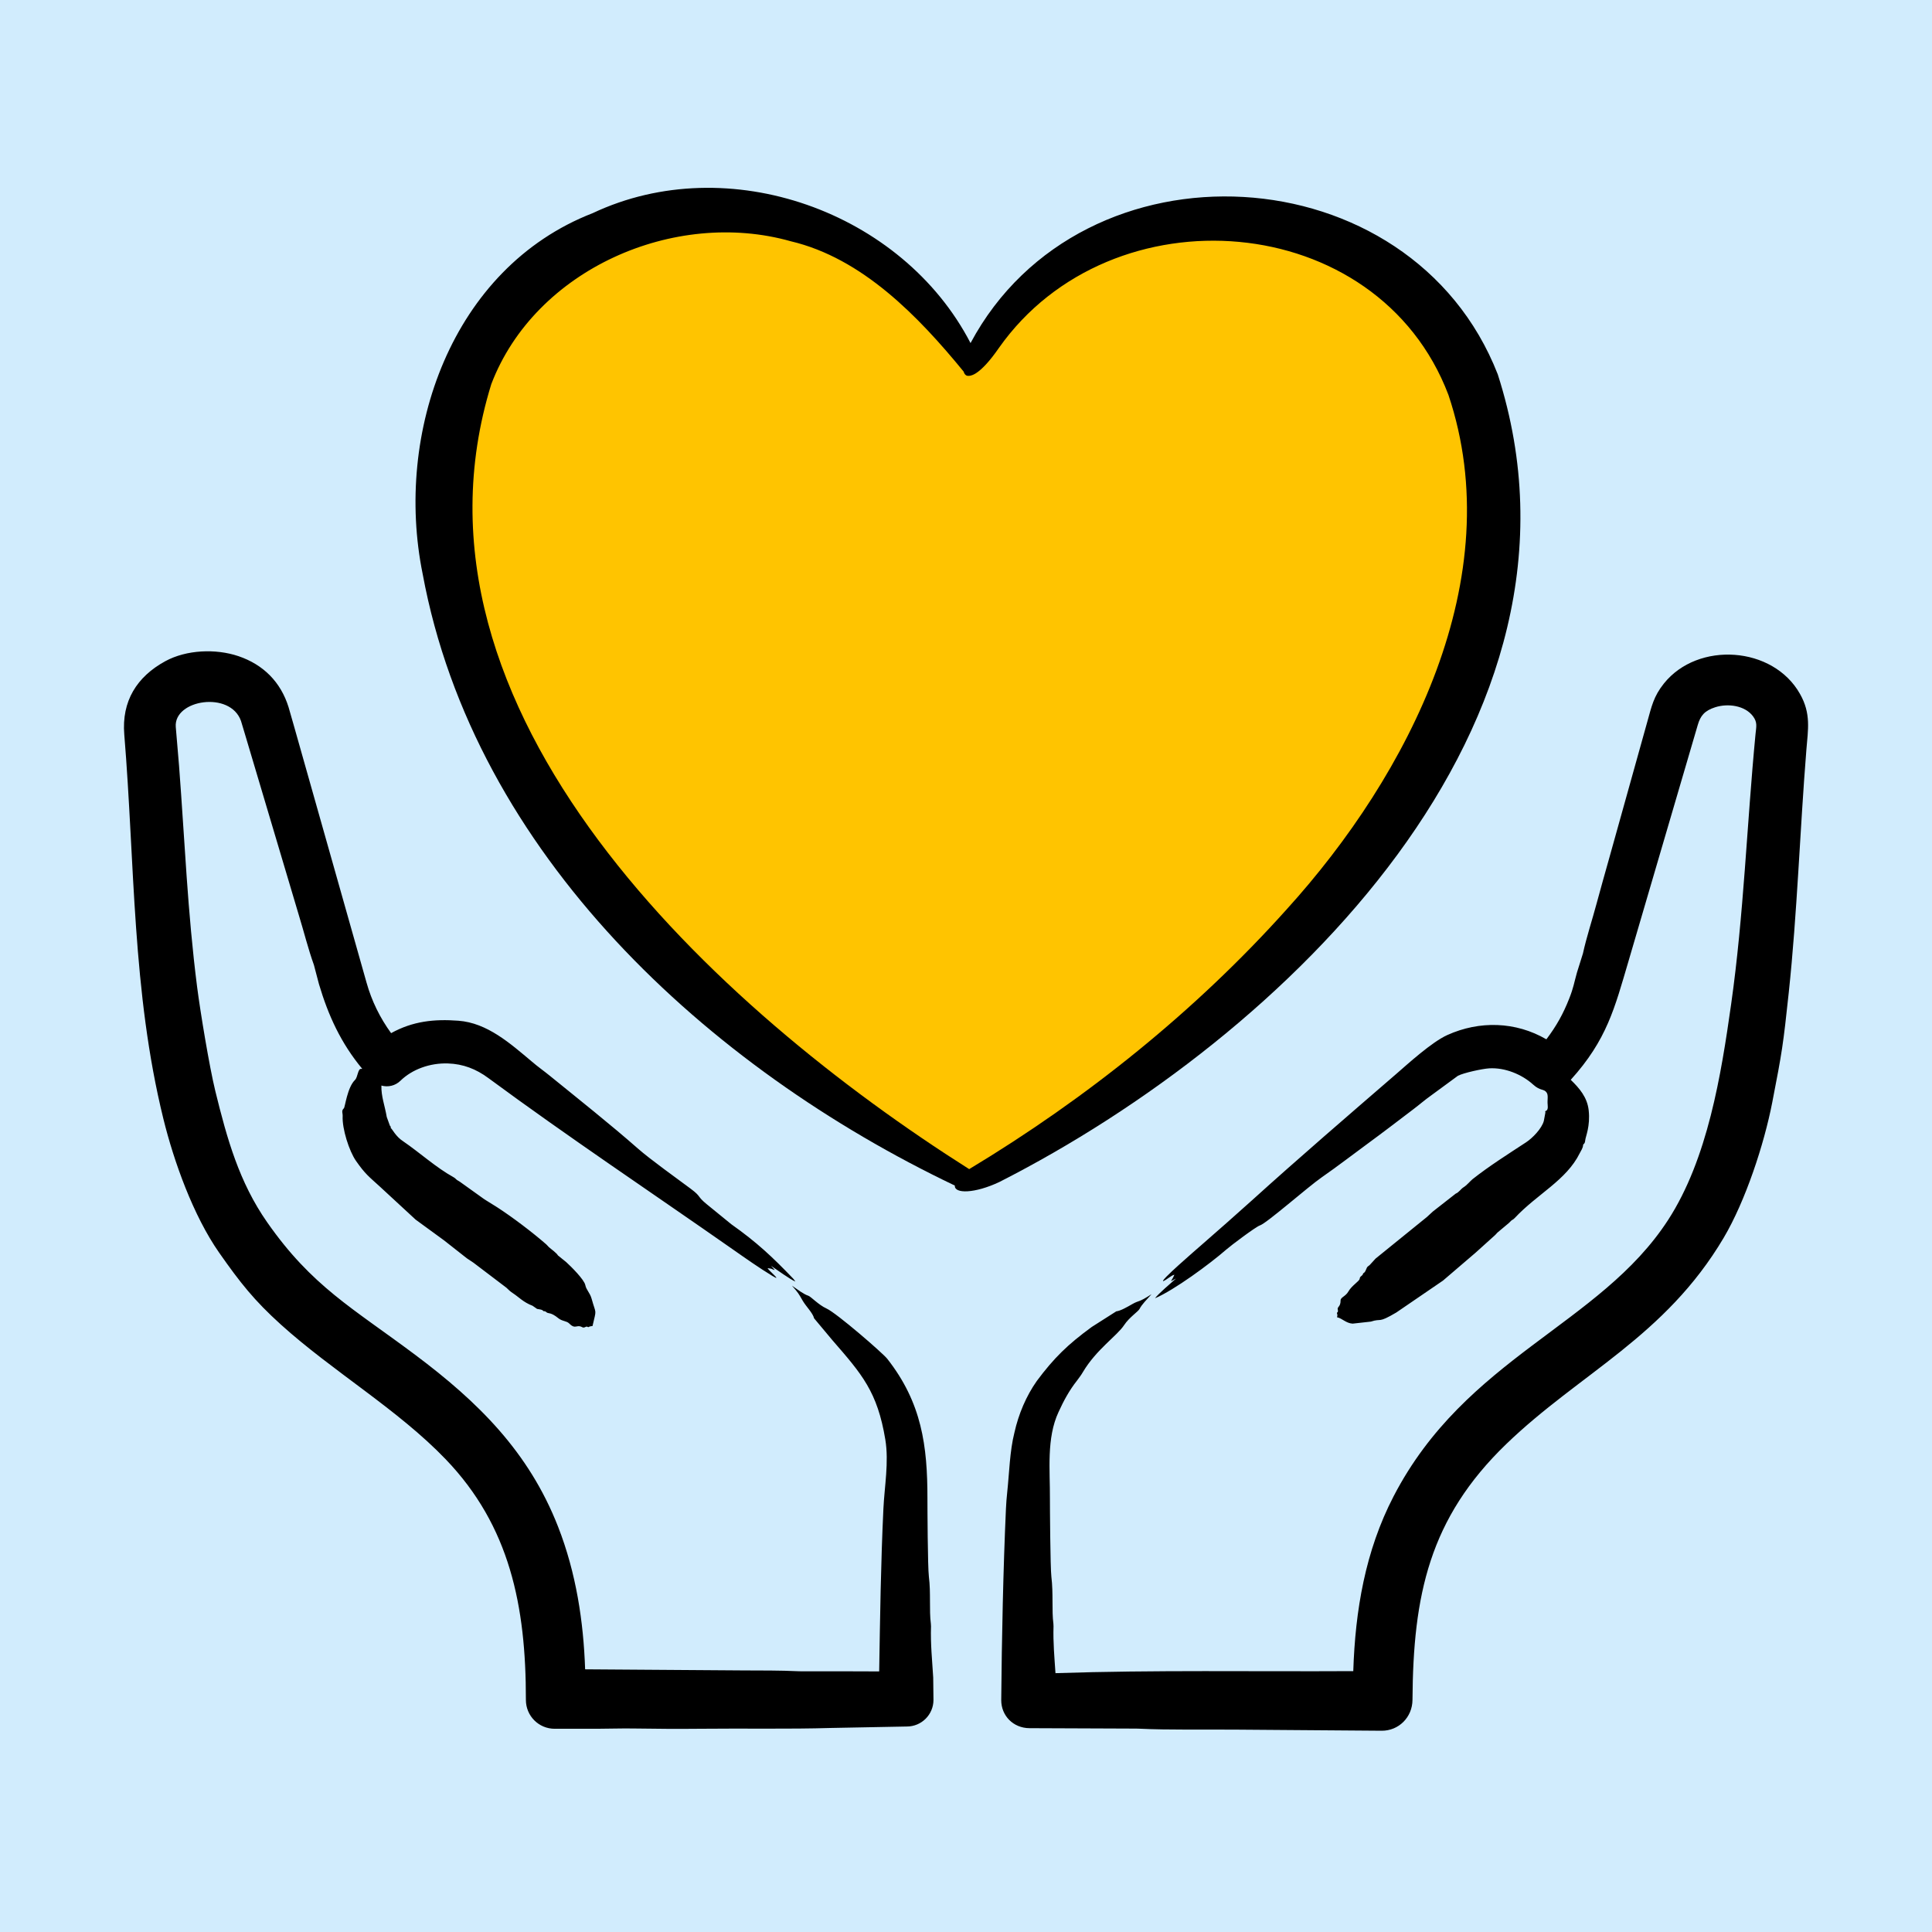
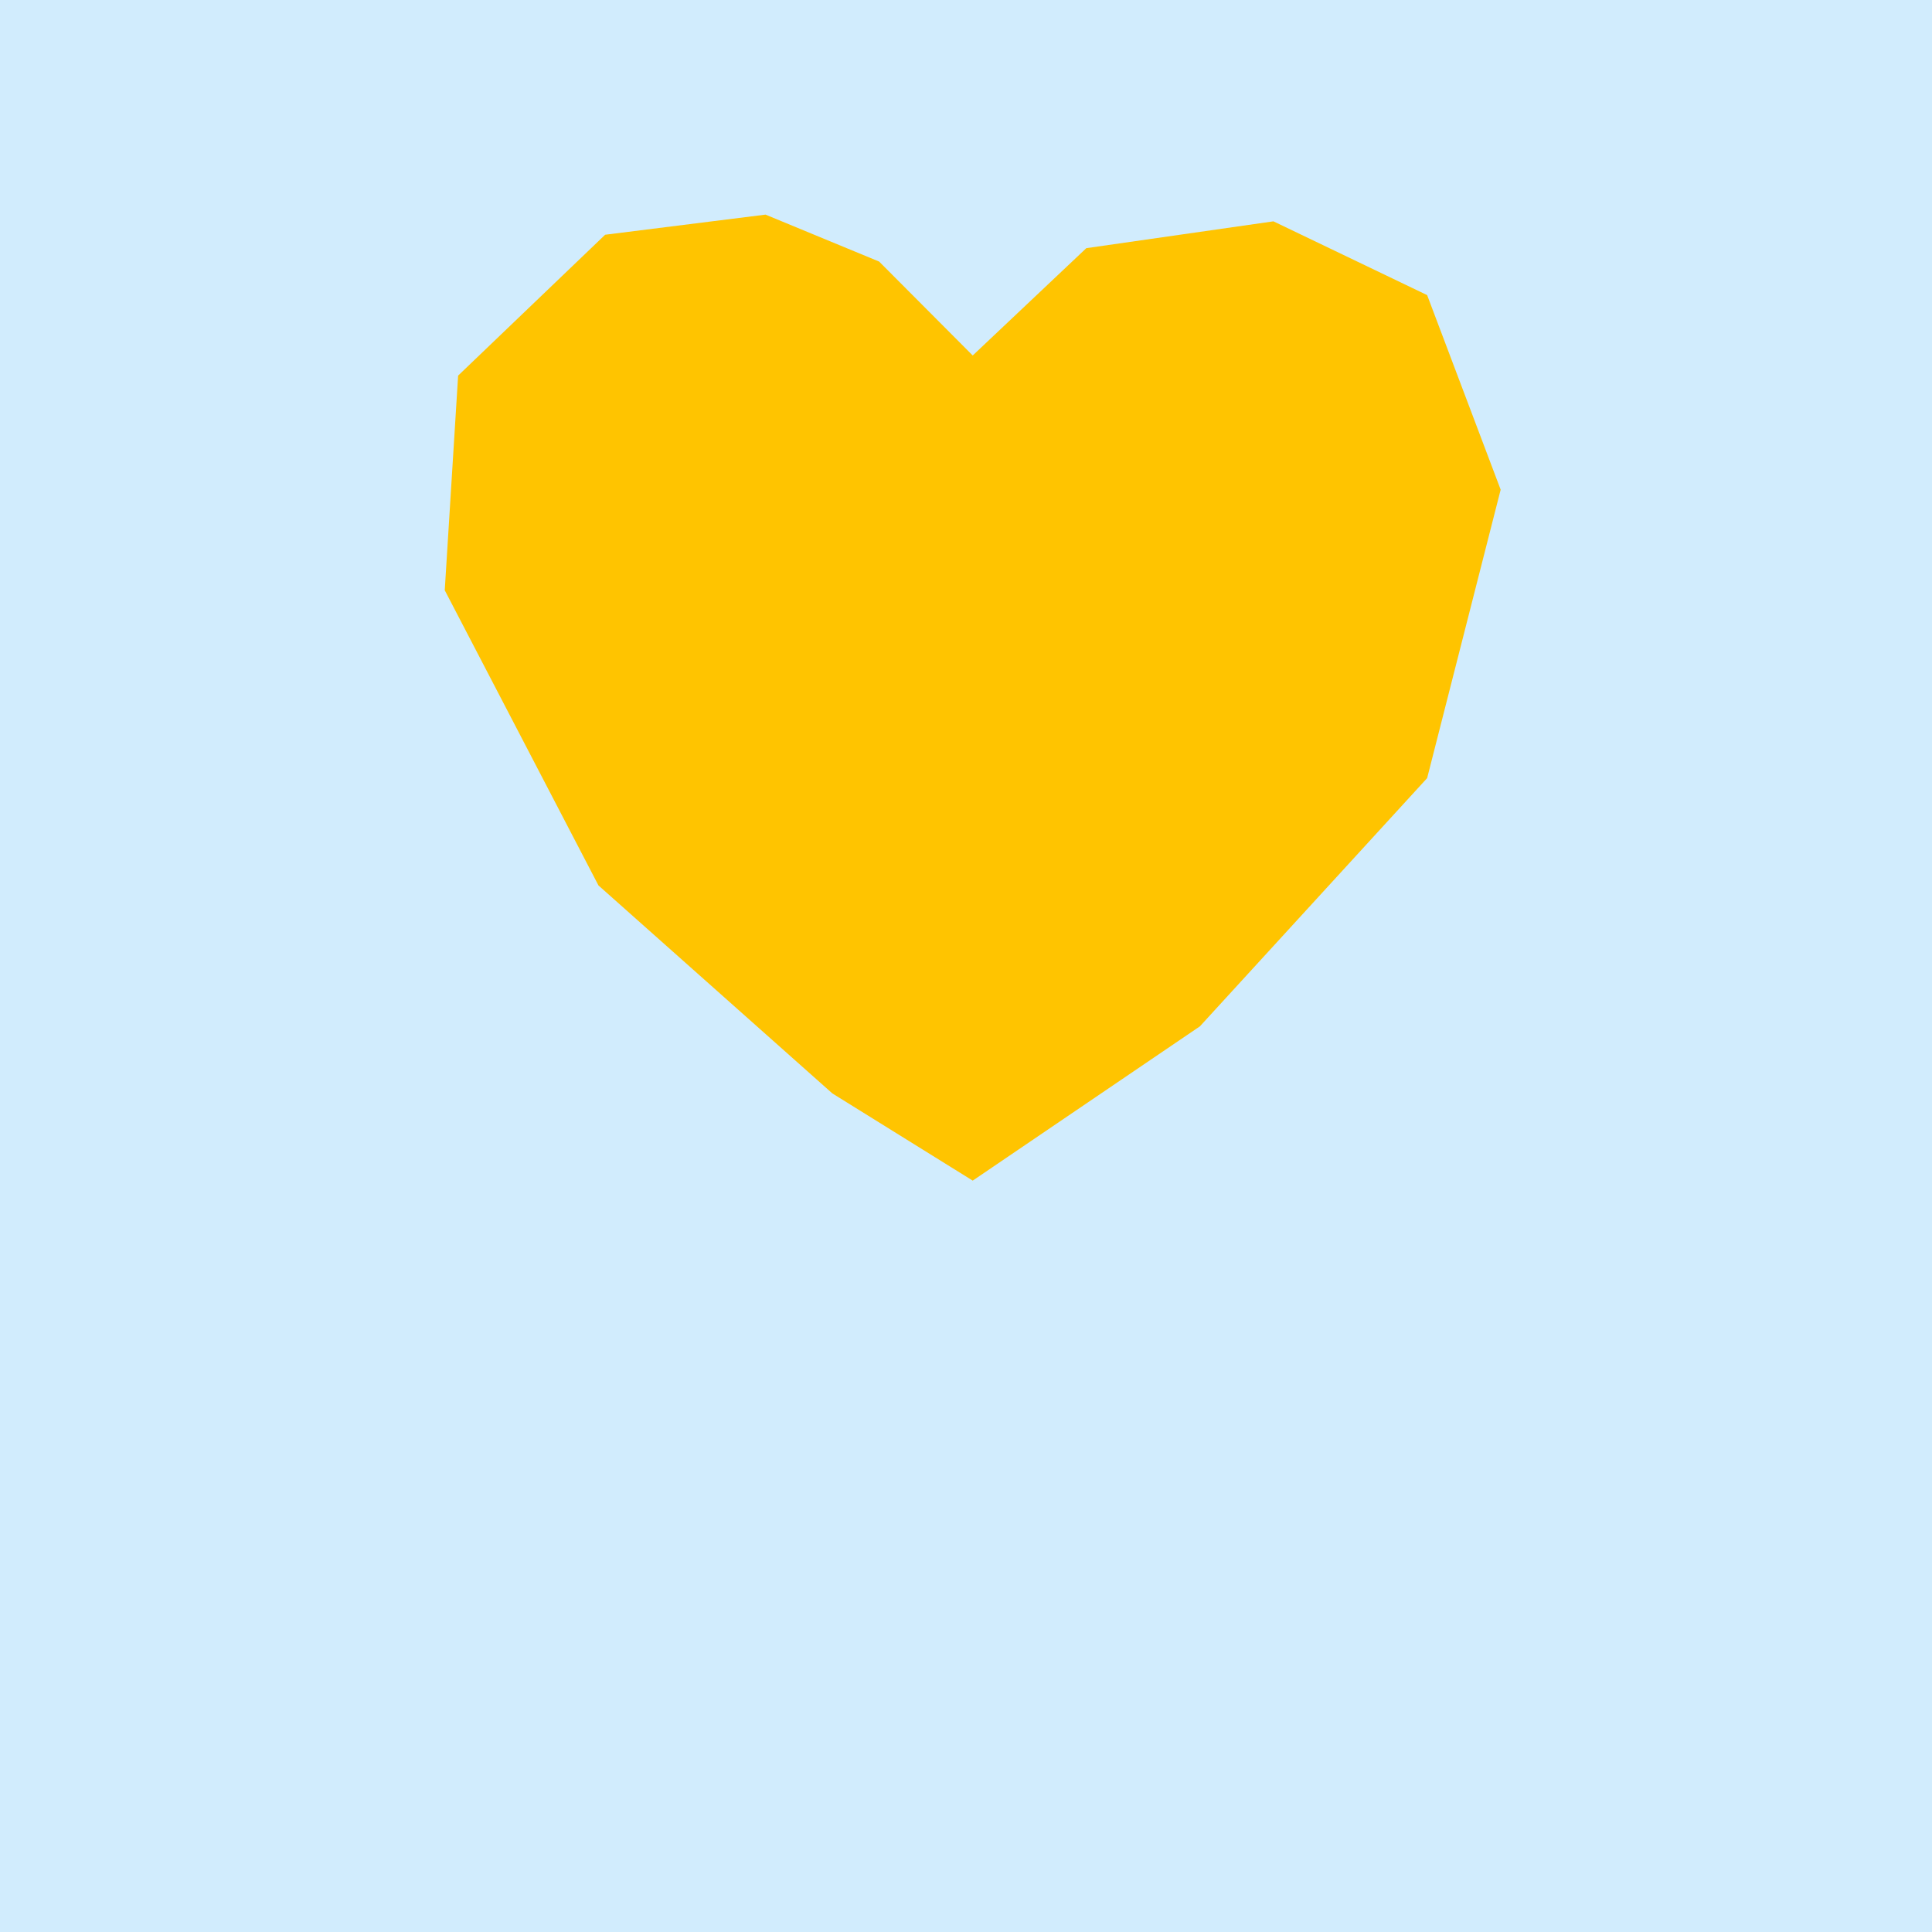
<svg xmlns="http://www.w3.org/2000/svg" width="80" height="80" viewBox="0 0 80 80" fill="none">
  <rect width="80" height="80" fill="#1E1E1E" />
  <g id="Solution Page">
-     <path d="M-9324.24 -2585C-9324.24 -2586.1 -9323.34 -2587 -9322.24 -2587H3201.76C3202.86 -2587 3203.76 -2586.1 3203.76 -2585V12342C3203.76 12343.1 3202.86 12344 3201.76 12344H-9322.24C-9323.35 12344 -9324.24 12343.1 -9324.24 12342V-2585Z" fill="#444444" />
+     <path d="M-9324.24 -2585C-9324.24 -2586.1 -9323.34 -2587 -9322.24 -2587H3201.76C3202.86 -2587 3203.76 -2586.1 3203.76 -2585V12342C3203.76 12343.1 3202.86 12344 3201.76 12344H-9322.24C-9323.35 12344 -9324.24 12343.1 -9324.24 12342Z" fill="#444444" />
    <path d="M-9322.24 -2587V-2586H3201.76V-2587V-2588H-9322.24V-2587ZM3203.76 -2585H3202.76V12342H3203.76H3204.76V-2585H3203.76ZM3201.76 12344V12343H-9322.24V12344V12345H3201.76V12344ZM-9324.24 12342H-9323.24V-2585H-9324.24H-9325.24V12342H-9324.24ZM-9322.24 12344V12343C-9322.79 12343 -9323.24 12342.6 -9323.24 12342H-9324.24H-9325.24C-9325.24 12343.7 -9323.9 12345 -9322.24 12345V12344ZM3203.76 12342H3202.76C3202.76 12342.6 3202.31 12343 3201.76 12343V12344V12345C3203.42 12345 3204.76 12343.7 3204.76 12342H3203.76ZM3201.76 -2587V-2586C3202.31 -2586 3202.76 -2585.55 3202.76 -2585H3203.76H3204.76C3204.76 -2586.66 3203.42 -2588 3201.76 -2588V-2587ZM-9322.24 -2587V-2588C-9323.9 -2588 -9325.24 -2586.66 -9325.24 -2585H-9324.24H-9323.24C-9323.24 -2585.55 -9322.79 -2586 -9322.24 -2586V-2587Z" fill="white" fill-opacity="0.1" />
  </g>
  <g id="Frame 1000006962" filter="url(#filter0_d_0_1)">
    <rect x="-64" y="-69" width="1128" height="384" rx="24" fill="#D1ECFD" />
    <g id="Frame 1000006965">
      <g id="fi_5757148">
        <g id="Frame 1000006201">
          <path id="Vector 63" d="M44.982 10.276L40.278 14.72L36.403 10.831L31.699 8.887L25.058 9.72L18.97 15.553L18.416 24.442L24.781 36.664L34.466 45.276L40.278 48.887L49.686 42.498L59.095 32.22L62.139 20.276L59.095 12.22L52.73 9.165L44.982 10.276Z" fill="#FFC400" />
-           <path id="Vector" d="M62.02 15.503C58.429 6.298 44.816 5.548 40.188 14.206C37.365 8.761 30.159 6.175 24.542 8.826C18.689 11.1 16.317 17.945 17.501 23.763C19.648 35.373 29.324 44.219 39.538 49.092C39.509 49.437 40.361 49.427 41.385 48.942C53.177 42.946 66.659 29.943 62.02 15.503ZM53.276 37.657C49.501 41.867 44.987 45.488 40.132 48.411C29.731 41.827 16.156 29.475 20.343 15.907C22.159 11.146 27.934 8.629 32.744 9.99C35.705 10.688 38.033 13.102 39.903 15.388C39.925 15.469 39.966 15.524 40.023 15.551C40.074 15.575 40.22 15.58 40.418 15.451C40.665 15.29 40.982 14.958 41.361 14.409C46.005 7.817 57.052 8.64 59.977 16.353C62.52 23.929 58.346 32.068 53.276 37.657Z" fill="black" />
-           <path id="Vector_2" fill-rule="evenodd" clip-rule="evenodd" d="M74.536 28.738C74.998 29.553 74.865 30.213 74.798 31.051C74.532 34.353 74.419 37.82 74.068 41.105C73.835 43.28 73.798 43.528 73.384 45.654C73.047 47.384 72.279 49.724 71.375 51.253C68.947 55.355 65.415 56.859 62.371 59.795C59.176 62.878 58.516 66.062 58.488 70.387C58.483 71.112 57.915 71.67 57.213 71.666L51.267 71.621C49.963 71.608 48.405 71.642 47.139 71.58C47.049 71.575 46.956 71.577 46.864 71.577L42.628 71.56C41.955 71.556 41.454 71.042 41.459 70.391C41.481 67.863 41.542 64.936 41.654 62.474C41.665 62.238 41.683 62.003 41.708 61.778C41.791 60.999 41.812 60.079 42.004 59.325C42.175 58.555 42.492 57.806 42.932 57.183C43.637 56.235 44.214 55.67 45.208 54.946L46.223 54.3C46.402 54.278 46.652 54.133 46.9 53.992C47.175 53.837 47.128 53.95 47.684 53.589C47.484 53.812 47.279 54.016 47.185 54.202C47.135 54.303 46.755 54.554 46.551 54.865C46.258 55.313 45.396 55.877 44.842 56.813C44.776 56.928 44.682 57.054 44.596 57.168C44.275 57.573 44.04 58.012 43.833 58.466C43.325 59.553 43.483 60.882 43.475 62.053C43.474 62.345 43.49 64.915 43.535 65.286C43.621 65.983 43.546 66.681 43.619 67.235C43.623 67.268 43.624 67.308 43.624 67.342C43.603 68.011 43.663 68.643 43.705 69.282C47.814 69.146 51.926 69.221 56.036 69.198C56.117 66.689 56.53 64.225 57.705 61.96C60.694 56.195 66.243 54.879 69.072 50.517C70.714 47.984 71.269 44.502 71.683 41.579C72.207 37.882 72.333 34.136 72.691 30.411C72.722 30.086 72.782 29.916 72.585 29.655C72.253 29.217 71.561 29.114 71.022 29.286C70.579 29.428 70.411 29.64 70.301 30.018L67.433 39.799C66.859 41.741 66.543 43.051 65.041 44.713C65.4 45.06 65.725 45.437 65.784 45.975C65.856 46.635 65.656 47.059 65.642 47.209C65.623 47.404 65.556 47.347 65.553 47.419C65.543 47.545 65.467 47.644 65.414 47.75C64.861 48.875 63.647 49.443 62.721 50.436C62.624 50.541 62.642 50.461 62.484 50.638L62.006 51.038C61.965 51.074 61.935 51.124 61.89 51.159L61.103 51.869L59.752 53.026L57.815 54.35C57.027 54.814 57.237 54.571 56.763 54.725L56.01 54.809C55.734 54.793 55.573 54.586 55.364 54.545C55.373 54.496 55.392 54.46 55.362 54.382C55.343 54.338 55.426 54.351 55.396 54.241C55.357 54.093 55.512 54.138 55.511 53.844C55.511 53.717 55.72 53.68 55.833 53.479C55.975 53.228 56.291 53.051 56.301 52.951C56.315 52.826 56.417 52.851 56.443 52.736C56.445 52.731 56.446 52.725 56.45 52.723C56.536 52.684 56.559 52.573 56.602 52.487C56.63 52.434 56.682 52.417 56.719 52.379L56.959 52.116L59.088 50.391C59.172 50.32 59.246 50.237 59.333 50.165L60.279 49.425C60.414 49.372 60.483 49.238 60.6 49.164C60.736 49.081 60.865 48.92 60.97 48.831C61.654 48.289 62.46 47.78 63.191 47.301C63.456 47.128 63.845 46.729 63.927 46.413L63.992 46.065C63.94 45.947 64.124 46.081 64.086 45.751C64.062 45.54 64.126 45.356 64.039 45.235C63.924 45.076 63.785 45.183 63.484 44.91C63.019 44.487 62.316 44.198 61.661 44.238C61.368 44.257 60.607 44.423 60.369 44.546L59.252 45.366C59.004 45.541 58.766 45.749 58.518 45.936C57.892 46.412 57.264 46.893 56.631 47.357C55.998 47.821 55.374 48.303 54.732 48.749C54.154 49.149 52.456 50.65 52.168 50.743C52.001 50.797 50.966 51.575 50.772 51.746C50.099 52.334 48.618 53.423 47.826 53.759C47.953 53.581 48.495 53.121 48.697 52.941C48.361 53.109 48.507 53.09 48.628 52.784C48.496 52.812 48.318 52.988 48.17 53.049C48.002 53.062 49.525 51.749 49.724 51.575C50.432 50.956 51.14 50.336 51.835 49.709C53.757 47.969 55.837 46.179 57.807 44.477C58.297 44.053 59.278 43.154 59.93 42.859C61.262 42.256 62.764 42.298 64.032 43.036C64.446 42.486 64.723 41.995 64.978 41.348C65.159 40.888 65.172 40.721 65.299 40.269L65.545 39.485C65.698 38.79 65.926 38.107 66.111 37.416C66.277 36.796 66.454 36.179 66.627 35.56L68.213 29.88C68.389 29.257 68.467 28.842 68.9 28.301C70.305 26.547 73.422 26.748 74.536 28.738ZM38.642 69.462L38.653 70.395C38.65 71 38.159 71.489 37.555 71.491L34.427 71.551C32.628 71.604 30.826 71.564 29.026 71.584C28.088 71.594 27.153 71.587 26.217 71.573C25.741 71.565 25.261 71.583 24.784 71.584L22.97 71.585C22.308 71.586 21.775 71.052 21.776 70.387C21.78 66.492 21.108 63.19 18.456 60.426C16.475 58.362 13.771 56.783 11.626 54.843C10.53 53.852 9.949 53.12 9.074 51.87C8 50.335 7.198 48.089 6.764 46.324C5.466 41.046 5.587 35.774 5.146 30.414C5.032 29.033 5.666 28.021 6.846 27.378C7.718 26.903 8.935 26.852 9.874 27.17C10.904 27.519 11.626 28.242 11.949 29.283L12.168 30.046L15.178 40.689C15.39 41.447 15.736 42.149 16.195 42.78C17.099 42.281 17.984 42.191 18.98 42.266C20.177 42.355 21.123 43.203 22.033 43.966C22.264 44.166 22.524 44.347 22.765 44.544C23.921 45.483 25.313 46.589 26.412 47.557C26.917 48.002 28.017 48.789 28.6 49.223C29.054 49.561 28.845 49.519 29.257 49.858L30.279 50.691C31.339 51.441 31.978 52.041 32.843 52.944C32.875 52.977 32.893 53.01 32.936 53.067C32.73 52.985 32.154 52.568 31.925 52.414C32.189 52.688 32.034 52.566 31.936 52.535C31.885 52.526 31.835 52.52 31.782 52.511C31.828 52.608 32.424 53.098 31.989 52.837C31.436 52.502 30.885 52.113 30.335 51.728C26.96 49.366 23.533 47.082 20.216 44.636C19.714 44.266 19.181 44.055 18.543 44.035C17.805 44.011 17.066 44.277 16.581 44.752C16.366 44.962 16.064 45.027 15.793 44.951C15.78 45.397 15.933 45.771 16.015 46.254L16.144 46.61C16.224 46.696 16.15 46.697 16.188 46.716C16.236 46.741 16.388 47.063 16.692 47.257C17.394 47.737 18.048 48.341 18.785 48.749C18.907 48.817 18.825 48.815 19.037 48.93L20.061 49.663L20.586 49.99C21.224 50.403 22.045 51.025 22.622 51.529C22.657 51.56 22.687 51.602 22.722 51.635C22.826 51.729 23.04 51.875 23.105 51.986L23.444 52.26C23.646 52.443 24.191 52.985 24.236 53.212C24.279 53.423 24.427 53.523 24.498 53.779C24.687 54.464 24.707 54.16 24.535 54.908C24.326 54.927 24.387 54.982 24.332 54.944C24.257 54.894 24.209 55.011 24.111 54.957C23.869 54.826 23.832 55.066 23.573 54.805C23.459 54.69 23.281 54.716 23.118 54.583C22.807 54.33 22.712 54.4 22.642 54.347C22.607 54.32 22.578 54.288 22.519 54.293C22.513 54.295 22.507 54.293 22.504 54.291C22.447 54.216 22.334 54.221 22.239 54.199L22.052 54.069C21.67 53.924 21.485 53.71 21.24 53.55C21.141 53.486 21.053 53.407 20.971 53.323L19.609 52.289C19.52 52.223 19.421 52.17 19.332 52.104L18.387 51.361L17.21 50.502L15.729 49.134C15.27 48.714 15.129 48.625 14.741 48.07C14.46 47.669 14.161 46.74 14.189 46.21C14.195 46.093 14.124 45.994 14.239 45.892C14.289 45.847 14.378 45.032 14.699 44.719C14.819 44.602 14.816 44.24 14.957 44.26C14.976 44.263 14.989 44.261 14.999 44.257C14.116 43.192 13.595 42.054 13.208 40.752L12.999 39.958C12.758 39.288 12.587 38.587 12.377 37.904L10.145 30.406L9.979 29.853C9.535 28.595 7.193 28.97 7.278 30.098L7.414 31.709C7.656 34.873 7.762 37.734 8.162 40.867C8.296 41.908 8.669 44.169 8.917 45.183C9.401 47.155 9.903 48.952 11.063 50.612C12.924 53.275 14.588 54.151 17.193 56.101C19.795 58.049 21.896 60.115 23.109 63.218C23.859 65.135 24.162 67.153 24.229 69.123L30.787 69.169C31.54 69.173 32.294 69.166 33.044 69.202C33.134 69.207 33.228 69.205 33.319 69.205C34.348 69.207 35.377 69.201 36.405 69.21C36.443 66.949 36.472 64.738 36.58 62.472C36.623 61.559 36.813 60.544 36.659 59.609C36.331 57.626 35.69 56.902 34.472 55.5L33.711 54.59C33.654 54.363 33.389 54.115 33.24 53.863C33.057 53.543 33.057 53.542 32.793 53.236C33.041 53.407 33.275 53.59 33.472 53.654C33.58 53.69 33.891 54.031 34.223 54.182C34.643 54.371 36.556 56.031 36.738 56.263C38.17 58.086 38.405 59.869 38.403 62.052C38.403 62.391 38.413 64.892 38.463 65.286C38.548 65.947 38.471 66.68 38.545 67.235C38.549 67.268 38.552 67.308 38.551 67.342C38.527 68.073 38.6 68.761 38.642 69.462Z" fill="black" />
        </g>
      </g>
    </g>
  </g>
  <defs>
    <filter id="filter0_d_0_1" x="-80" y="-85" width="1160" height="416" filterUnits="userSpaceOnUse" color-interpolation-filters="sRGB">
      <feFlood flood-opacity="0" result="BackgroundImageFix" />
      <feColorMatrix in="SourceAlpha" type="matrix" values="0 0 0 0 0 0 0 0 0 0 0 0 0 0 0 0 0 0 127 0" result="hardAlpha" />
      <feMorphology radius="4" operator="dilate" in="SourceAlpha" result="effect1_dropShadow_0_1" />
      <feOffset />
      <feGaussianBlur stdDeviation="6" />
      <feComposite in2="hardAlpha" operator="out" />
      <feColorMatrix type="matrix" values="0 0 0 0 0.601 0 0 0 0 0.601 0 0 0 0 0.601 0 0 0 0.25 0" />
      <feBlend mode="normal" in2="BackgroundImageFix" result="effect1_dropShadow_0_1" />
      <feBlend mode="normal" in="SourceGraphic" in2="effect1_dropShadow_0_1" result="shape" />
    </filter>
  </defs>
</svg>